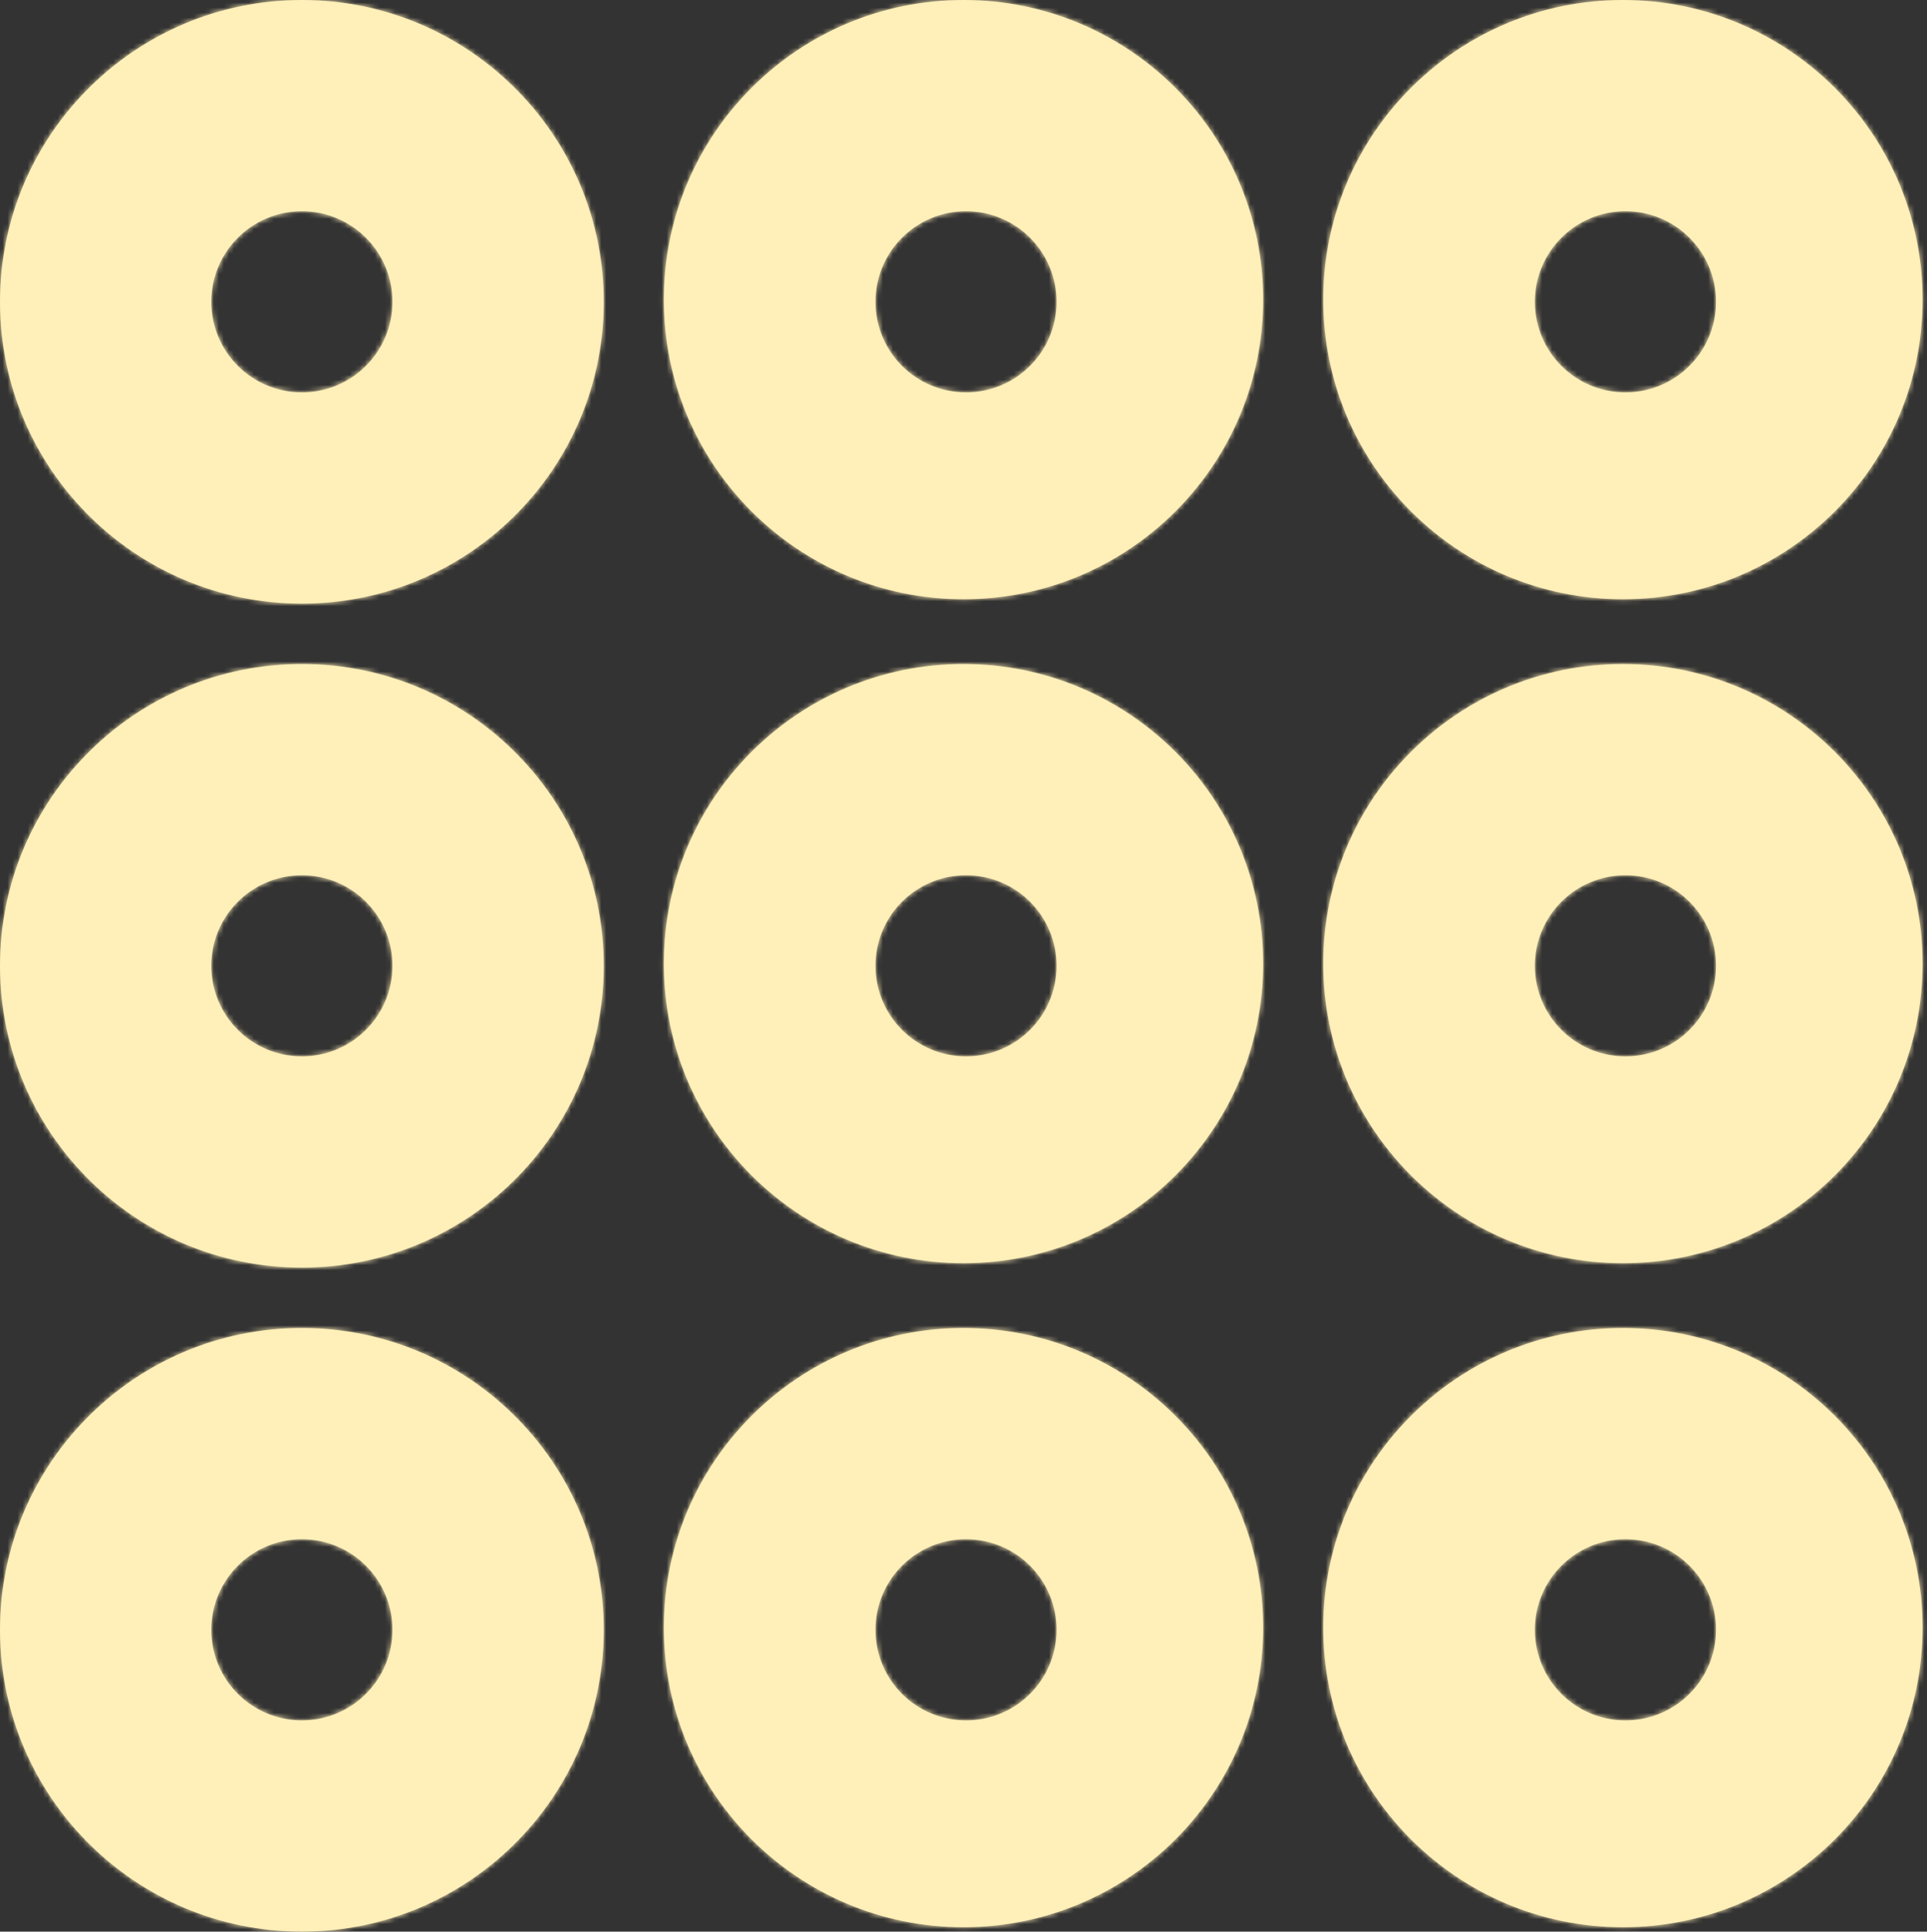
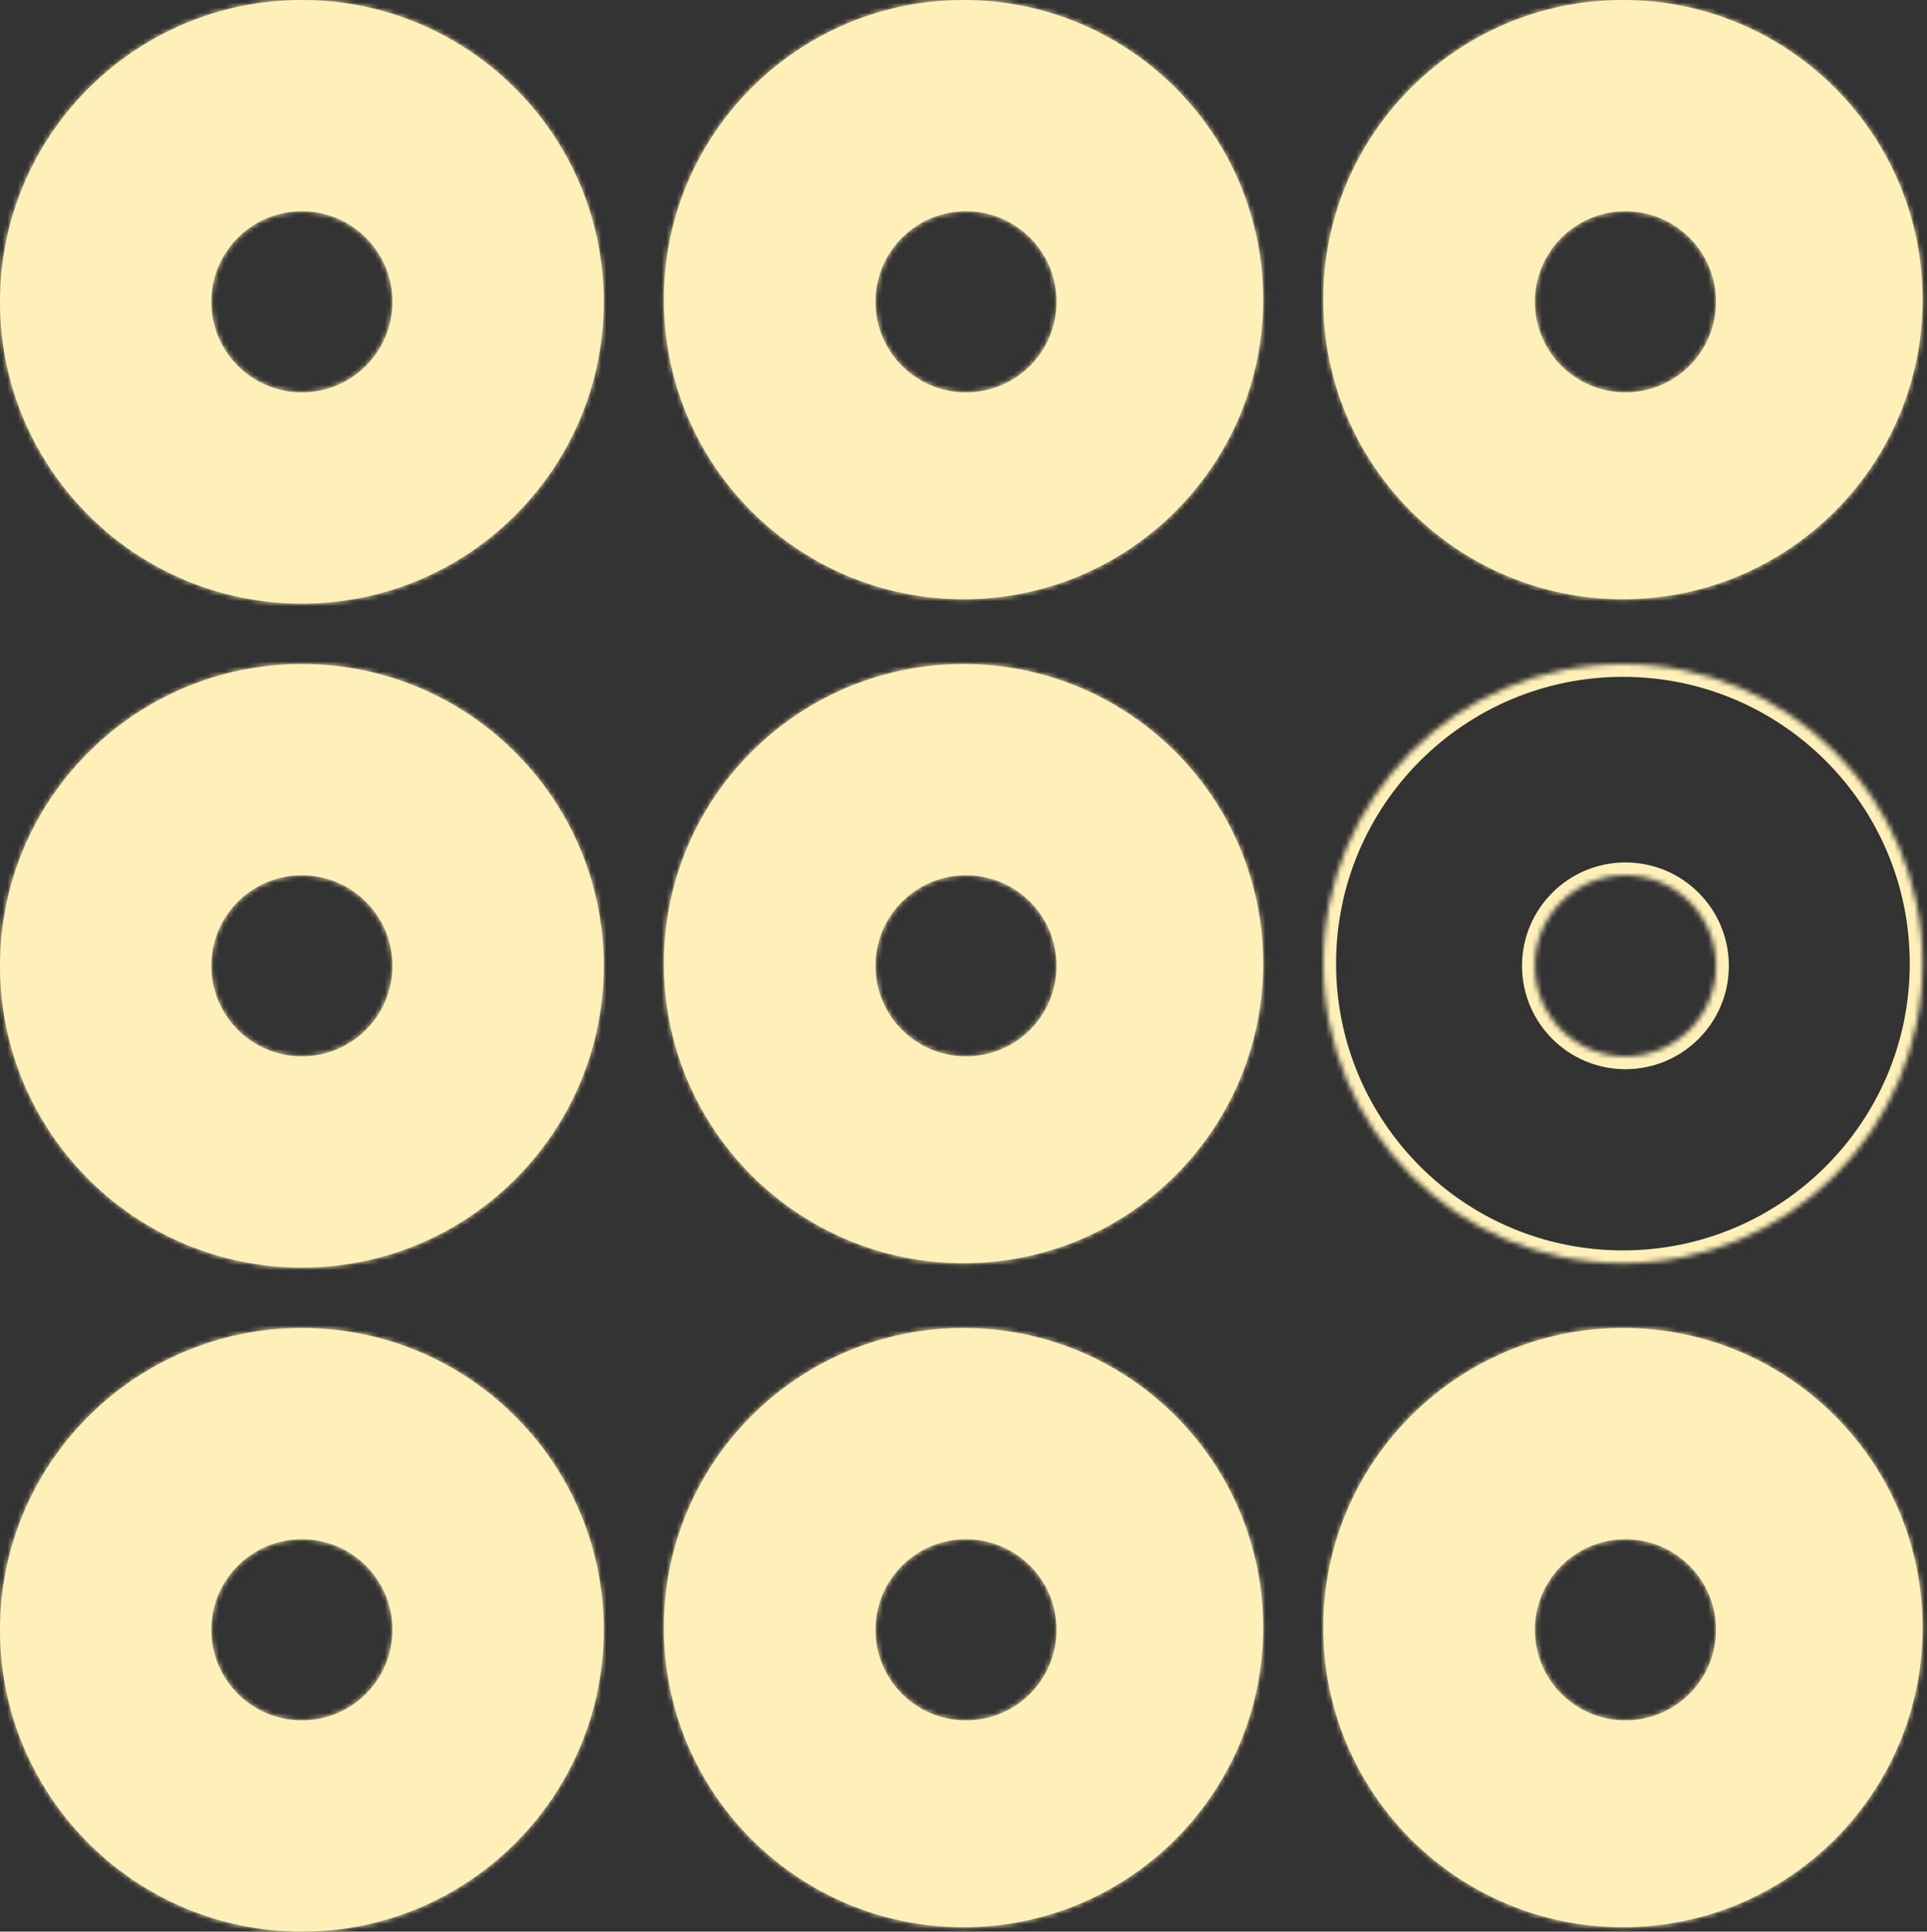
<svg xmlns="http://www.w3.org/2000/svg" width="383" height="384" viewBox="0 0 383 384" fill="none">
  <rect x="0" y="0" width="383" height="384" fill="#333333" stroke="none" />
  <mask id="path-1-inside-1_232_721" fill="white">
    <path fill-rule="evenodd" clip-rule="evenodd" d="M60 120C93.137 120 120 93.137 120 60C120 26.863 93.137 0 60 0C26.863 0 0 26.863 0 60C0 93.137 26.863 120 60 120ZM60 78C69.941 78 78 69.941 78 60C78 50.059 69.941 42 60 42C50.059 42 42 50.059 42 60C42 69.941 50.059 78 60 78Z" />
  </mask>
  <path fill-rule="evenodd" clip-rule="evenodd" d="M60 120C93.137 120 120 93.137 120 60C120 26.863 93.137 0 60 0C26.863 0 0 26.863 0 60C0 93.137 26.863 120 60 120ZM60 78C69.941 78 78 69.941 78 60C78 50.059 69.941 42 60 42C50.059 42 42 50.059 42 60C42 69.941 50.059 78 60 78Z" fill="#FFEFB8" />
  <path d="M117.447 60C117.447 91.727 91.727 117.447 60 117.447V122.553C94.547 122.553 122.553 94.547 122.553 60H117.447ZM60 2.553C91.727 2.553 117.447 28.273 117.447 60H122.553C122.553 25.453 94.547 -2.553 60 -2.553V2.553ZM2.553 60C2.553 28.273 28.273 2.553 60 2.553V-2.553C25.453 -2.553 -2.553 25.453 -2.553 60H2.553ZM60 117.447C28.273 117.447 2.553 91.727 2.553 60H-2.553C-2.553 94.547 25.453 122.553 60 122.553V117.447ZM75.447 60C75.447 68.531 68.531 75.447 60 75.447V80.553C71.351 80.553 80.553 71.351 80.553 60H75.447ZM60 44.553C68.531 44.553 75.447 51.469 75.447 60H80.553C80.553 48.649 71.351 39.447 60 39.447V44.553ZM44.553 60C44.553 51.469 51.469 44.553 60 44.553V39.447C48.649 39.447 39.447 48.649 39.447 60H44.553ZM60 75.447C51.469 75.447 44.553 68.531 44.553 60H39.447C39.447 71.351 48.649 80.553 60 80.553V75.447Z" fill="#FFEFB8" mask="url(#path-1-inside-1_232_721)" />
  <mask id="path-3-inside-2_232_721" fill="white">
    <path fill-rule="evenodd" clip-rule="evenodd" d="M191.5 119.127C224.396 119.127 251.064 92.46 251.064 59.563C251.064 26.668 224.396 0 191.5 0C158.604 0 131.937 26.668 131.937 59.563C131.937 92.46 158.604 119.127 191.5 119.127ZM192 78C201.941 78 210 69.941 210 60C210 50.059 201.941 42 192 42C182.059 42 174 50.059 174 60C174 69.941 182.059 78 192 78Z" />
  </mask>
  <path fill-rule="evenodd" clip-rule="evenodd" d="M191.5 119.127C224.396 119.127 251.064 92.46 251.064 59.563C251.064 26.668 224.396 0 191.5 0C158.604 0 131.937 26.668 131.937 59.563C131.937 92.46 158.604 119.127 191.5 119.127ZM192 78C201.941 78 210 69.941 210 60C210 50.059 201.941 42 192 42C182.059 42 174 50.059 174 60C174 69.941 182.059 78 192 78Z" fill="#FFEFB8" />
  <path d="M248.51 59.563C248.51 91.049 222.986 116.574 191.5 116.574V121.68C225.806 121.68 253.617 93.87 253.617 59.563H248.51ZM191.5 2.553C222.986 2.553 248.51 28.078 248.51 59.563H253.617C253.617 25.257 225.806 -2.553 191.5 -2.553V2.553ZM134.49 59.563C134.49 28.078 160.014 2.553 191.5 2.553V-2.553C157.194 -2.553 129.383 25.257 129.383 59.563H134.49ZM191.5 116.574C160.014 116.574 134.49 91.049 134.49 59.563H129.383C129.383 93.87 157.194 121.68 191.5 121.68V116.574ZM207.447 60C207.447 68.531 200.531 75.447 192 75.447V80.553C203.351 80.553 212.553 71.351 212.553 60H207.447ZM192 44.553C200.531 44.553 207.447 51.469 207.447 60H212.553C212.553 48.649 203.351 39.447 192 39.447V44.553ZM176.553 60C176.553 51.469 183.469 44.553 192 44.553V39.447C180.649 39.447 171.447 48.649 171.447 60H176.553ZM192 75.447C183.469 75.447 176.553 68.531 176.553 60H171.447C171.447 71.351 180.649 80.553 192 80.553V75.447Z" fill="#FFEFB8" mask="url(#path-3-inside-2_232_721)" />
  <mask id="path-5-inside-3_232_721" fill="white">
    <path fill-rule="evenodd" clip-rule="evenodd" d="M322.564 119.127C355.46 119.127 382.127 92.46 382.127 59.563C382.127 26.668 355.46 0 322.564 0C289.668 0 263 26.668 263 59.563C263 92.46 289.668 119.127 322.564 119.127ZM323.063 78C333.005 78 341.063 69.941 341.063 60C341.063 50.059 333.005 42 323.063 42C313.122 42 305.063 50.059 305.063 60C305.063 69.941 313.122 78 323.063 78Z" />
  </mask>
  <path fill-rule="evenodd" clip-rule="evenodd" d="M322.564 119.127C355.46 119.127 382.127 92.46 382.127 59.563C382.127 26.668 355.46 0 322.564 0C289.668 0 263 26.668 263 59.563C263 92.46 289.668 119.127 322.564 119.127ZM323.063 78C333.005 78 341.063 69.941 341.063 60C341.063 50.059 333.005 42 323.063 42C313.122 42 305.063 50.059 305.063 60C305.063 69.941 313.122 78 323.063 78Z" fill="#FFEFB8" />
  <path d="M379.574 59.563C379.574 91.049 354.049 116.574 322.564 116.574V121.68C356.87 121.68 384.68 93.87 384.68 59.563H379.574ZM322.564 2.553C354.049 2.553 379.574 28.078 379.574 59.563H384.68C384.68 25.257 356.87 -2.553 322.564 -2.553V2.553ZM265.553 59.563C265.553 28.078 291.078 2.553 322.564 2.553V-2.553C288.257 -2.553 260.447 25.257 260.447 59.563H265.553ZM322.564 116.574C291.078 116.574 265.553 91.049 265.553 59.563H260.447C260.447 93.87 288.257 121.68 322.564 121.68V116.574ZM338.51 60C338.51 68.531 331.594 75.447 323.063 75.447V80.553C334.415 80.553 343.617 71.351 343.617 60H338.51ZM323.063 44.553C331.594 44.553 338.51 51.469 338.51 60H343.617C343.617 48.649 334.415 39.447 323.063 39.447V44.553ZM307.617 60C307.617 51.469 314.533 44.553 323.063 44.553V39.447C311.712 39.447 302.51 48.649 302.51 60H307.617ZM323.063 75.447C314.533 75.447 307.617 68.531 307.617 60H302.51C302.51 71.351 311.712 80.553 323.063 80.553V75.447Z" fill="#FFEFB8" mask="url(#path-5-inside-3_232_721)" />
  <mask id="path-7-inside-4_232_721" fill="white">
    <path fill-rule="evenodd" clip-rule="evenodd" d="M60 252C93.137 252 120 225.137 120 192C120 158.863 93.137 132 60 132C26.863 132 0 158.863 0 192C0 225.137 26.863 252 60 252ZM60 210C69.941 210 78 201.941 78 192C78 182.059 69.941 174 60 174C50.059 174 42 182.059 42 192C42 201.941 50.059 210 60 210Z" />
  </mask>
  <path fill-rule="evenodd" clip-rule="evenodd" d="M60 252C93.137 252 120 225.137 120 192C120 158.863 93.137 132 60 132C26.863 132 0 158.863 0 192C0 225.137 26.863 252 60 252ZM60 210C69.941 210 78 201.941 78 192C78 182.059 69.941 174 60 174C50.059 174 42 182.059 42 192C42 201.941 50.059 210 60 210Z" fill="#FFEFB8" />
  <path d="M117.447 192C117.447 223.727 91.727 249.447 60 249.447V254.553C94.547 254.553 122.553 226.547 122.553 192H117.447ZM60 134.553C91.727 134.553 117.447 160.273 117.447 192H122.553C122.553 157.453 94.547 129.447 60 129.447V134.553ZM2.553 192C2.553 160.273 28.273 134.553 60 134.553V129.447C25.453 129.447 -2.553 157.453 -2.553 192H2.553ZM60 249.447C28.273 249.447 2.553 223.727 2.553 192H-2.553C-2.553 226.547 25.453 254.553 60 254.553V249.447ZM75.447 192C75.447 200.531 68.531 207.447 60 207.447V212.553C71.351 212.553 80.553 203.351 80.553 192H75.447ZM60 176.553C68.531 176.553 75.447 183.469 75.447 192H80.553C80.553 180.649 71.351 171.447 60 171.447V176.553ZM44.553 192C44.553 183.469 51.469 176.553 60 176.553V171.447C48.649 171.447 39.447 180.649 39.447 192H44.553ZM60 207.447C51.469 207.447 44.553 200.531 44.553 192H39.447C39.447 203.351 48.649 212.553 60 212.553V207.447Z" fill="#FFEFB8" mask="url(#path-7-inside-4_232_721)" />
  <mask id="path-9-inside-5_232_721" fill="white">
    <path fill-rule="evenodd" clip-rule="evenodd" d="M60 384C93.137 384 120 357.137 120 324C120 290.863 93.137 264 60 264C26.863 264 0 290.863 0 324C0 357.137 26.863 384 60 384ZM60 342C69.941 342 78 333.941 78 324C78 314.059 69.941 306 60 306C50.059 306 42 314.059 42 324C42 333.941 50.059 342 60 342Z" />
  </mask>
  <path fill-rule="evenodd" clip-rule="evenodd" d="M60 384C93.137 384 120 357.137 120 324C120 290.863 93.137 264 60 264C26.863 264 0 290.863 0 324C0 357.137 26.863 384 60 384ZM60 342C69.941 342 78 333.941 78 324C78 314.059 69.941 306 60 306C50.059 306 42 314.059 42 324C42 333.941 50.059 342 60 342Z" fill="#FFEFB8" />
  <path d="M117.447 324C117.447 355.727 91.727 381.447 60 381.447V386.553C94.547 386.553 122.553 358.547 122.553 324H117.447ZM60 266.553C91.727 266.553 117.447 292.273 117.447 324H122.553C122.553 289.453 94.547 261.447 60 261.447V266.553ZM2.553 324C2.553 292.273 28.273 266.553 60 266.553V261.447C25.453 261.447 -2.553 289.453 -2.553 324H2.553ZM60 381.447C28.273 381.447 2.553 355.727 2.553 324H-2.553C-2.553 358.547 25.453 386.553 60 386.553V381.447ZM75.447 324C75.447 332.531 68.531 339.447 60 339.447V344.553C71.351 344.553 80.553 335.351 80.553 324H75.447ZM60 308.553C68.531 308.553 75.447 315.469 75.447 324H80.553C80.553 312.649 71.351 303.447 60 303.447V308.553ZM44.553 324C44.553 315.469 51.469 308.553 60 308.553V303.447C48.649 303.447 39.447 312.649 39.447 324H44.553ZM60 339.447C51.469 339.447 44.553 332.531 44.553 324H39.447C39.447 335.351 48.649 344.553 60 344.553V339.447Z" fill="#FFEFB8" mask="url(#path-9-inside-5_232_721)" />
  <mask id="path-11-inside-6_232_721" fill="white">
    <path fill-rule="evenodd" clip-rule="evenodd" d="M191.5 251.127C224.396 251.127 251.064 224.46 251.064 191.564C251.064 158.668 224.396 132 191.5 132C158.604 132 131.937 158.668 131.937 191.564C131.937 224.46 158.604 251.127 191.5 251.127ZM192 210C201.941 210 210 201.941 210 192C210 182.059 201.941 174 192 174C182.059 174 174 182.059 174 192C174 201.941 182.059 210 192 210Z" />
  </mask>
  <path fill-rule="evenodd" clip-rule="evenodd" d="M191.5 251.127C224.396 251.127 251.064 224.46 251.064 191.564C251.064 158.668 224.396 132 191.5 132C158.604 132 131.937 158.668 131.937 191.564C131.937 224.46 158.604 251.127 191.5 251.127ZM192 210C201.941 210 210 201.941 210 192C210 182.059 201.941 174 192 174C182.059 174 174 182.059 174 192C174 201.941 182.059 210 192 210Z" fill="#FFEFB8" />
  <path d="M248.51 191.564C248.51 223.049 222.986 248.574 191.5 248.574V253.68C225.806 253.68 253.617 225.87 253.617 191.564H248.51ZM191.5 134.553C222.986 134.553 248.51 160.078 248.51 191.564H253.617C253.617 157.257 225.806 129.447 191.5 129.447V134.553ZM134.49 191.564C134.49 160.078 160.014 134.553 191.5 134.553V129.447C157.194 129.447 129.383 157.257 129.383 191.564H134.49ZM191.5 248.574C160.014 248.574 134.49 223.049 134.49 191.564H129.383C129.383 225.87 157.194 253.68 191.5 253.68V248.574ZM207.447 192C207.447 200.531 200.531 207.447 192 207.447V212.553C203.351 212.553 212.553 203.351 212.553 192H207.447ZM192 176.553C200.531 176.553 207.447 183.469 207.447 192H212.553C212.553 180.649 203.351 171.447 192 171.447V176.553ZM176.553 192C176.553 183.469 183.469 176.553 192 176.553V171.447C180.649 171.447 171.447 180.649 171.447 192H176.553ZM192 207.447C183.469 207.447 176.553 200.531 176.553 192H171.447C171.447 203.351 180.649 212.553 192 212.553V207.447Z" fill="#FFEFB8" mask="url(#path-11-inside-6_232_721)" />
  <mask id="path-13-inside-7_232_721" fill="white">
    <path fill-rule="evenodd" clip-rule="evenodd" d="M191.5 383.127C224.396 383.127 251.064 356.46 251.064 323.564C251.064 290.668 224.396 264 191.5 264C158.604 264 131.937 290.668 131.937 323.564C131.937 356.46 158.604 383.127 191.5 383.127ZM192 342C201.941 342 210 333.941 210 324C210 314.059 201.941 306 192 306C182.059 306 174 314.059 174 324C174 333.941 182.059 342 192 342Z" />
  </mask>
  <path fill-rule="evenodd" clip-rule="evenodd" d="M191.5 383.127C224.396 383.127 251.064 356.46 251.064 323.564C251.064 290.668 224.396 264 191.5 264C158.604 264 131.937 290.668 131.937 323.564C131.937 356.46 158.604 383.127 191.5 383.127ZM192 342C201.941 342 210 333.941 210 324C210 314.059 201.941 306 192 306C182.059 306 174 314.059 174 324C174 333.941 182.059 342 192 342Z" fill="#FFEFB8" />
  <path d="M248.51 323.564C248.51 355.049 222.986 380.574 191.5 380.574V385.68C225.806 385.68 253.617 357.87 253.617 323.564H248.51ZM191.5 266.553C222.986 266.553 248.51 292.078 248.51 323.564H253.617C253.617 289.257 225.806 261.447 191.5 261.447V266.553ZM134.49 323.564C134.49 292.078 160.014 266.553 191.5 266.553V261.447C157.194 261.447 129.383 289.257 129.383 323.564H134.49ZM191.5 380.574C160.014 380.574 134.49 355.049 134.49 323.564H129.383C129.383 357.87 157.194 385.68 191.5 385.68V380.574ZM207.447 324C207.447 332.531 200.531 339.447 192 339.447V344.553C203.351 344.553 212.553 335.351 212.553 324H207.447ZM192 308.553C200.531 308.553 207.447 315.469 207.447 324H212.553C212.553 312.649 203.351 303.447 192 303.447V308.553ZM176.553 324C176.553 315.469 183.469 308.553 192 308.553V303.447C180.649 303.447 171.447 312.649 171.447 324H176.553ZM192 339.447C183.469 339.447 176.553 332.531 176.553 324H171.447C171.447 335.351 180.649 344.553 192 344.553V339.447Z" fill="#FFEFB8" mask="url(#path-13-inside-7_232_721)" />
  <mask id="path-15-inside-8_232_721" fill="white">
    <path fill-rule="evenodd" clip-rule="evenodd" d="M322.564 251.127C355.46 251.127 382.127 224.46 382.127 191.564C382.127 158.668 355.46 132 322.564 132C289.668 132 263 158.668 263 191.564C263 224.46 289.668 251.127 322.564 251.127ZM323.063 210C333.005 210 341.063 201.941 341.063 192C341.063 182.059 333.005 174 323.063 174C313.122 174 305.063 182.059 305.063 192C305.063 201.941 313.122 210 323.063 210Z" />
  </mask>
-   <path fill-rule="evenodd" clip-rule="evenodd" d="M322.564 251.127C355.46 251.127 382.127 224.46 382.127 191.564C382.127 158.668 355.46 132 322.564 132C289.668 132 263 158.668 263 191.564C263 224.46 289.668 251.127 322.564 251.127ZM323.063 210C333.005 210 341.063 201.941 341.063 192C341.063 182.059 333.005 174 323.063 174C313.122 174 305.063 182.059 305.063 192C305.063 201.941 313.122 210 323.063 210Z" fill="#FFEFB8" />
  <path d="M379.574 191.564C379.574 223.049 354.049 248.574 322.564 248.574V253.68C356.87 253.68 384.68 225.87 384.68 191.564H379.574ZM322.564 134.553C354.049 134.553 379.574 160.078 379.574 191.564H384.68C384.68 157.257 356.87 129.447 322.564 129.447V134.553ZM265.553 191.564C265.553 160.078 291.078 134.553 322.564 134.553V129.447C288.257 129.447 260.447 157.257 260.447 191.564H265.553ZM322.564 248.574C291.078 248.574 265.553 223.049 265.553 191.564H260.447C260.447 225.87 288.257 253.68 322.564 253.68V248.574ZM338.51 192C338.51 200.531 331.594 207.447 323.063 207.447V212.553C334.415 212.553 343.617 203.351 343.617 192H338.51ZM323.063 176.553C331.594 176.553 338.51 183.469 338.51 192H343.617C343.617 180.649 334.415 171.447 323.063 171.447V176.553ZM307.617 192C307.617 183.469 314.533 176.553 323.063 176.553V171.447C311.712 171.447 302.51 180.649 302.51 192H307.617ZM323.063 207.447C314.533 207.447 307.617 200.531 307.617 192H302.51C302.51 203.351 311.712 212.553 323.063 212.553V207.447Z" fill="#FFEFB8" mask="url(#path-15-inside-8_232_721)" />
  <mask id="path-17-inside-9_232_721" fill="white">
    <path fill-rule="evenodd" clip-rule="evenodd" d="M322.564 383.127C355.46 383.127 382.127 356.46 382.127 323.564C382.127 290.668 355.46 264 322.564 264C289.668 264 263 290.668 263 323.564C263 356.46 289.668 383.127 322.564 383.127ZM323.063 342C333.005 342 341.063 333.941 341.063 324C341.063 314.059 333.005 306 323.063 306C313.122 306 305.063 314.059 305.063 324C305.063 333.941 313.122 342 323.063 342Z" />
  </mask>
  <path fill-rule="evenodd" clip-rule="evenodd" d="M322.564 383.127C355.46 383.127 382.127 356.46 382.127 323.564C382.127 290.668 355.46 264 322.564 264C289.668 264 263 290.668 263 323.564C263 356.46 289.668 383.127 322.564 383.127ZM323.063 342C333.005 342 341.063 333.941 341.063 324C341.063 314.059 333.005 306 323.063 306C313.122 306 305.063 314.059 305.063 324C305.063 333.941 313.122 342 323.063 342Z" fill="#FFEFB8" />
  <path d="M379.574 323.564C379.574 355.049 354.049 380.574 322.564 380.574V385.68C356.87 385.68 384.68 357.87 384.68 323.564H379.574ZM322.564 266.553C354.049 266.553 379.574 292.078 379.574 323.564H384.68C384.68 289.257 356.87 261.447 322.564 261.447V266.553ZM265.553 323.564C265.553 292.078 291.078 266.553 322.564 266.553V261.447C288.257 261.447 260.447 289.257 260.447 323.564H265.553ZM322.564 380.574C291.078 380.574 265.553 355.049 265.553 323.564H260.447C260.447 357.87 288.257 385.68 322.564 385.68V380.574ZM338.51 324C338.51 332.531 331.594 339.447 323.063 339.447V344.553C334.415 344.553 343.617 335.351 343.617 324H338.51ZM323.063 308.553C331.594 308.553 338.51 315.469 338.51 324H343.617C343.617 312.649 334.415 303.447 323.063 303.447V308.553ZM307.617 324C307.617 315.469 314.533 308.553 323.063 308.553V303.447C311.712 303.447 302.51 312.649 302.51 324H307.617ZM323.063 339.447C314.533 339.447 307.617 332.531 307.617 324H302.51C302.51 335.351 311.712 344.553 323.063 344.553V339.447Z" fill="#FFEFB8" mask="url(#path-17-inside-9_232_721)" />
</svg>